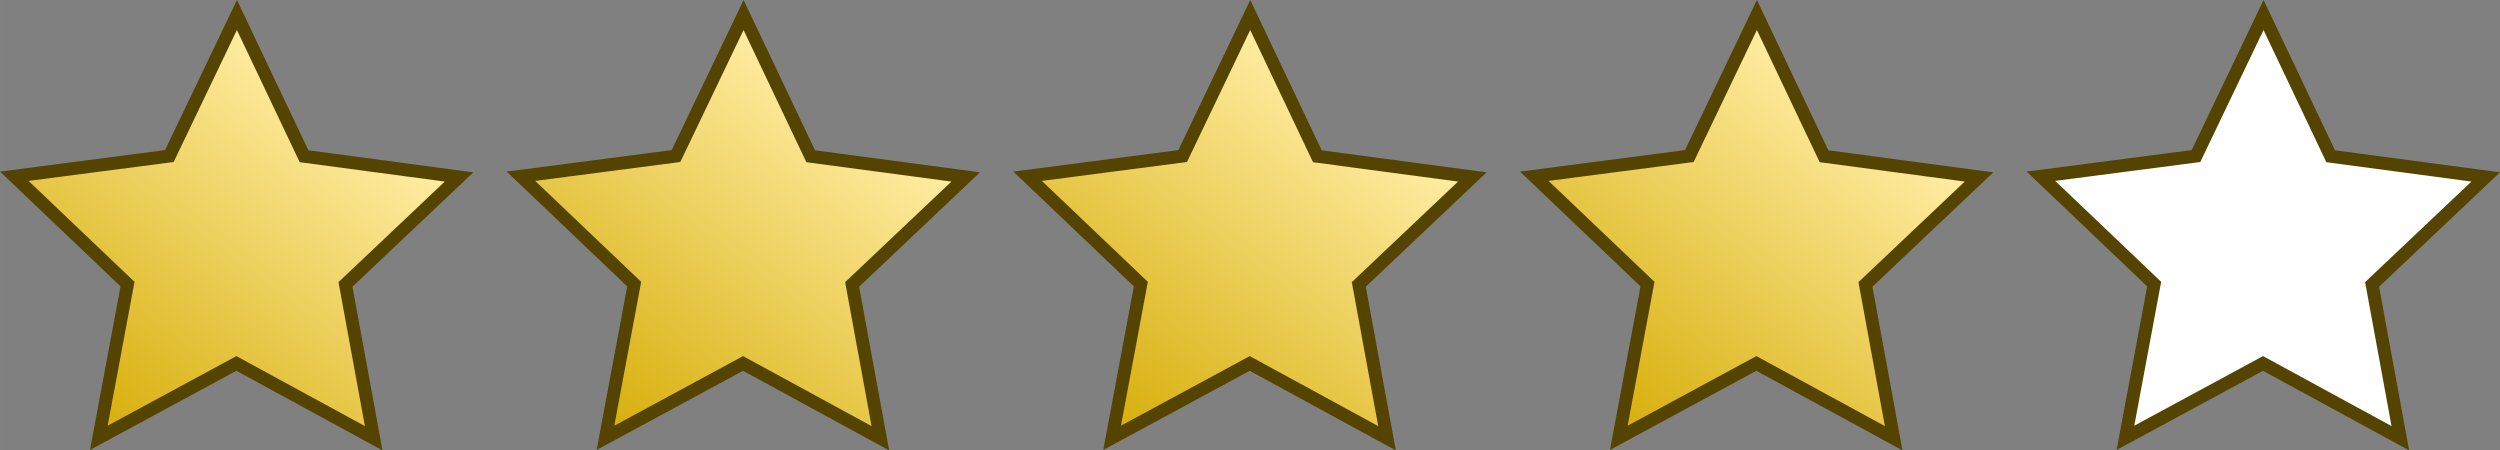
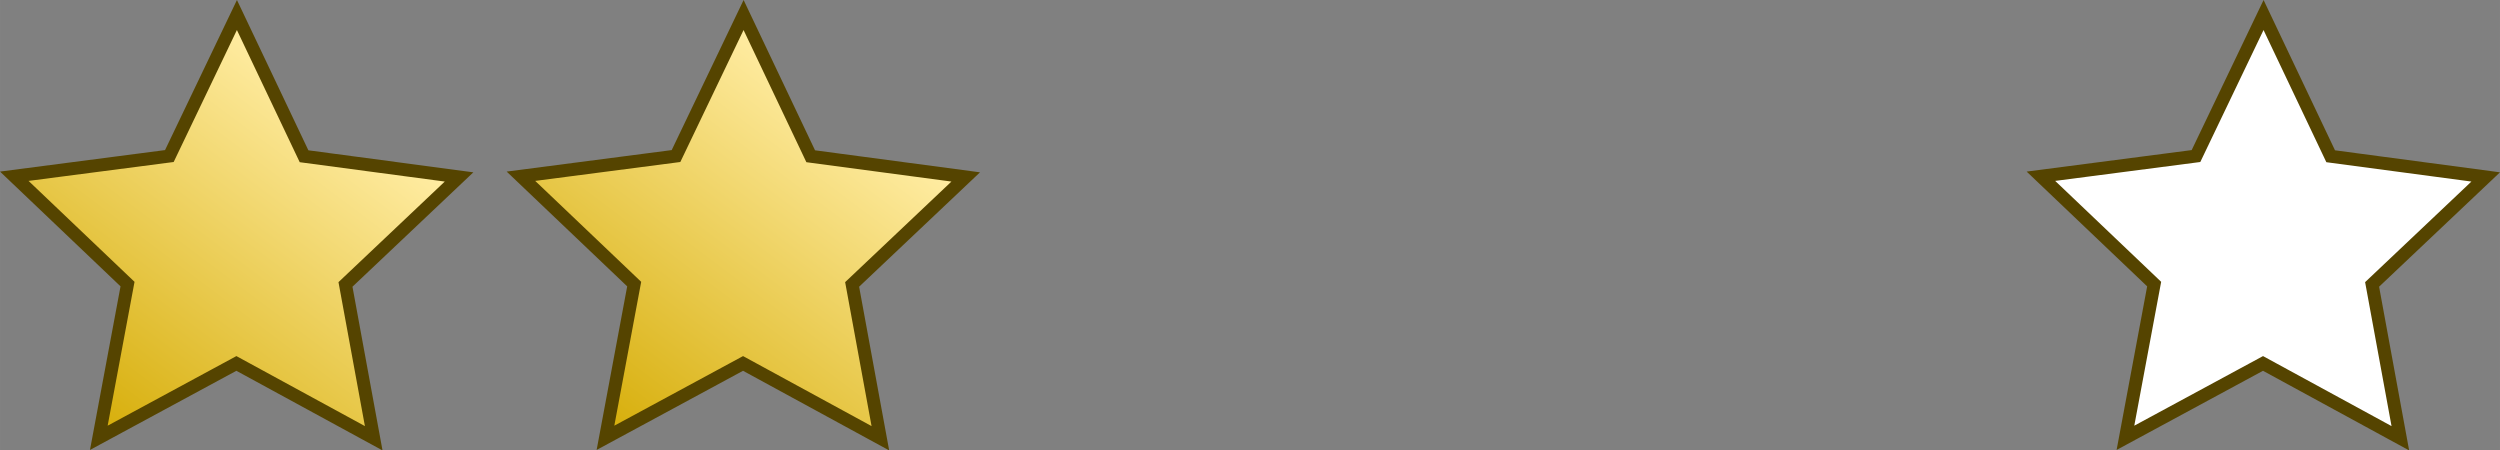
<svg xmlns="http://www.w3.org/2000/svg" xmlns:ns1="http://www.inkscape.org/namespaces/inkscape" xmlns:ns2="http://sodipodi.sourceforge.net/DTD/sodipodi-0.dtd" xmlns:xlink="http://www.w3.org/1999/xlink" width="163.685mm" height="29.49mm" viewBox="0 0 579.986 104.493" id="svg4153" version="1.1" ns1:version="0.91 r13725" ns2:docname="4.0.svg">
  <rect x="0" y="0" width="579.986" height="104.493" fill="#808080" stroke="none" />
  <defs id="defs4155">
    <linearGradient ns1:collect="always" id="linearGradient5629">
      <stop style="stop-color:#d4aa00;stop-opacity:1;" offset="0" id="stop5631" />
      <stop style="stop-color:#ffeca2;stop-opacity:1" offset="1" id="stop5633" />
    </linearGradient>
    <linearGradient ns1:collect="always" xlink:href="#linearGradient5629" id="linearGradient6083" gradientUnits="userSpaceOnUse" gradientTransform="translate(-27.517,82.5)" x1="85.546" y1="308.498" x2="145.546" y2="228.498" />
    <linearGradient ns1:collect="always" xlink:href="#linearGradient5629" id="linearGradient6085" gradientUnits="userSpaceOnUse" gradientTransform="translate(90.025,82.5)" x1="85.546" y1="308.498" x2="145.546" y2="228.498" />
    <linearGradient ns1:collect="always" xlink:href="#linearGradient5629" id="linearGradient6087" gradientUnits="userSpaceOnUse" gradientTransform="translate(207.568,82.5)" x1="85.546" y1="308.498" x2="145.546" y2="228.498" />
    <linearGradient ns1:collect="always" xlink:href="#linearGradient5629" id="linearGradient6089" gradientUnits="userSpaceOnUse" gradientTransform="translate(325.111,82.5)" x1="85.546" y1="308.498" x2="145.546" y2="228.498" />
  </defs>
  <ns2:namedview id="base" pagecolor="#ffffff" bordercolor="#666666" borderopacity="1.0" ns1:pageopacity="0.0" ns1:pageshadow="2" ns1:zoom="0.49497475" ns1:cx="-475.56259" ns1:cy="-182.44834" ns1:document-units="px" ns1:current-layer="layer1" showgrid="false" ns1:window-width="1920" ns1:window-height="1017" ns1:window-x="-8" ns1:window-y="-8" ns1:window-maximized="1" fit-margin-top="0" fit-margin-left="0" fit-margin-right="0" fit-margin-bottom="0" />
  <g ns1:label="Calque 1" ns1:groupmode="layer" id="layer1" transform="translate(-38.106,-286.051)">
    <g id="g6227">
      <path ns1:transform-center-y="-5.1552903" ns1:transform-center-x="-0.026414133" d="m 594.974,387.724 -31.86,-17.357 -31.915,17.256 6.662,-35.664 -26.274,-25.02 35.977,-4.685 15.676,-32.72 15.573,32.769 35.963,4.798 -26.353,24.937 z" ns1:randomized="0" ns1:rounded="3.469447e-018" ns1:flatsided="false" ns2:arg2="1.572372" ns2:arg1="0.94405343" ns2:r2="26.582521" ns2:r1="54.250042" ns2:cy="343.78427" ns2:cx="563.15613" ns2:sides="5" id="path3354-9" style="fill:#ffffff;fill-opacity:1;fill-rule:evenodd;stroke:#554400;stroke-width:3;stroke-linecap:butt;stroke-linejoin:miter;stroke-miterlimit:4;stroke-dasharray:none;stroke-opacity:1" ns2:type="star" />
      <path ns1:transform-center-y="-5.1552903" ns1:transform-center-x="-0.026414133" d="m 124.803,387.724 -31.86,-17.357 -31.915,17.256 6.662,-35.664 -26.274,-25.02 35.977,-4.685 15.676,-32.72 15.573,32.769 35.963,4.798 -26.353,24.937 z" ns1:randomized="0" ns1:rounded="3.469447e-018" ns1:flatsided="false" ns2:arg2="1.572372" ns2:arg1="0.94405343" ns2:r2="26.582521" ns2:r1="54.250042" ns2:cy="343.78427" ns2:cx="92.984932" ns2:sides="5" id="path6075" style="fill:url(#linearGradient6083);fill-opacity:1;fill-rule:evenodd;stroke:#554400;stroke-width:3;stroke-linecap:butt;stroke-linejoin:miter;stroke-miterlimit:4;stroke-dasharray:none;stroke-opacity:1" ns2:type="star" />
      <path ns2:type="star" style="fill:url(#linearGradient6085);fill-opacity:1;fill-rule:evenodd;stroke:#554400;stroke-width:3;stroke-linecap:butt;stroke-linejoin:miter;stroke-miterlimit:4;stroke-dasharray:none;stroke-opacity:1" id="path6077" ns2:sides="5" ns2:cx="210.52774" ns2:cy="343.78427" ns2:r1="54.250042" ns2:r2="26.582521" ns2:arg1="0.94405343" ns2:arg2="1.572372" ns1:flatsided="false" ns1:rounded="3.469447e-018" ns1:randomized="0" d="m 242.346,387.724 -31.86,-17.357 -31.915,17.256 6.662,-35.664 -26.274,-25.02 35.977,-4.685 15.676,-32.72 15.573,32.769 35.963,4.798 -26.353,24.937 z" ns1:transform-center-x="-0.026414133" ns1:transform-center-y="-5.1552903" />
-       <path ns1:transform-center-y="-5.1552903" ns1:transform-center-x="-0.026414133" d="m 359.889,387.724 -31.86,-17.357 -31.915,17.256 6.662,-35.664 -26.274,-25.02 35.977,-4.685 15.676,-32.72 15.573,32.769 35.963,4.798 -26.353,24.937 z" ns1:randomized="0" ns1:rounded="3.469447e-018" ns1:flatsided="false" ns2:arg2="1.572372" ns2:arg1="0.94405343" ns2:r2="26.582521" ns2:r1="54.250042" ns2:cy="343.78427" ns2:cx="328.07053" ns2:sides="5" id="path6079" style="fill:url(#linearGradient6087);fill-opacity:1;fill-rule:evenodd;stroke:#554400;stroke-width:3;stroke-linecap:butt;stroke-linejoin:miter;stroke-miterlimit:4;stroke-dasharray:none;stroke-opacity:1" ns2:type="star" />
-       <path ns1:transform-center-y="-5.1552903" ns1:transform-center-x="-0.026414133" d="m 477.432,387.724 -31.86,-17.357 -31.915,17.256 6.662,-35.664 -26.274,-25.02 35.977,-4.685 15.676,-32.72 15.573,32.769 35.963,4.798 -26.353,24.937 z" ns1:randomized="0" ns1:rounded="3.469447e-018" ns1:flatsided="false" ns2:arg2="1.572372" ns2:arg1="0.94405343" ns2:r2="26.582521" ns2:r1="54.250042" ns2:cy="343.78427" ns2:cx="445.61334" ns2:sides="5" id="path6081" style="fill:url(#linearGradient6089);fill-opacity:1;fill-rule:evenodd;stroke:#554400;stroke-width:3;stroke-linecap:butt;stroke-linejoin:miter;stroke-miterlimit:4;stroke-dasharray:none;stroke-opacity:1" ns2:type="star" />
    </g>
  </g>
</svg>